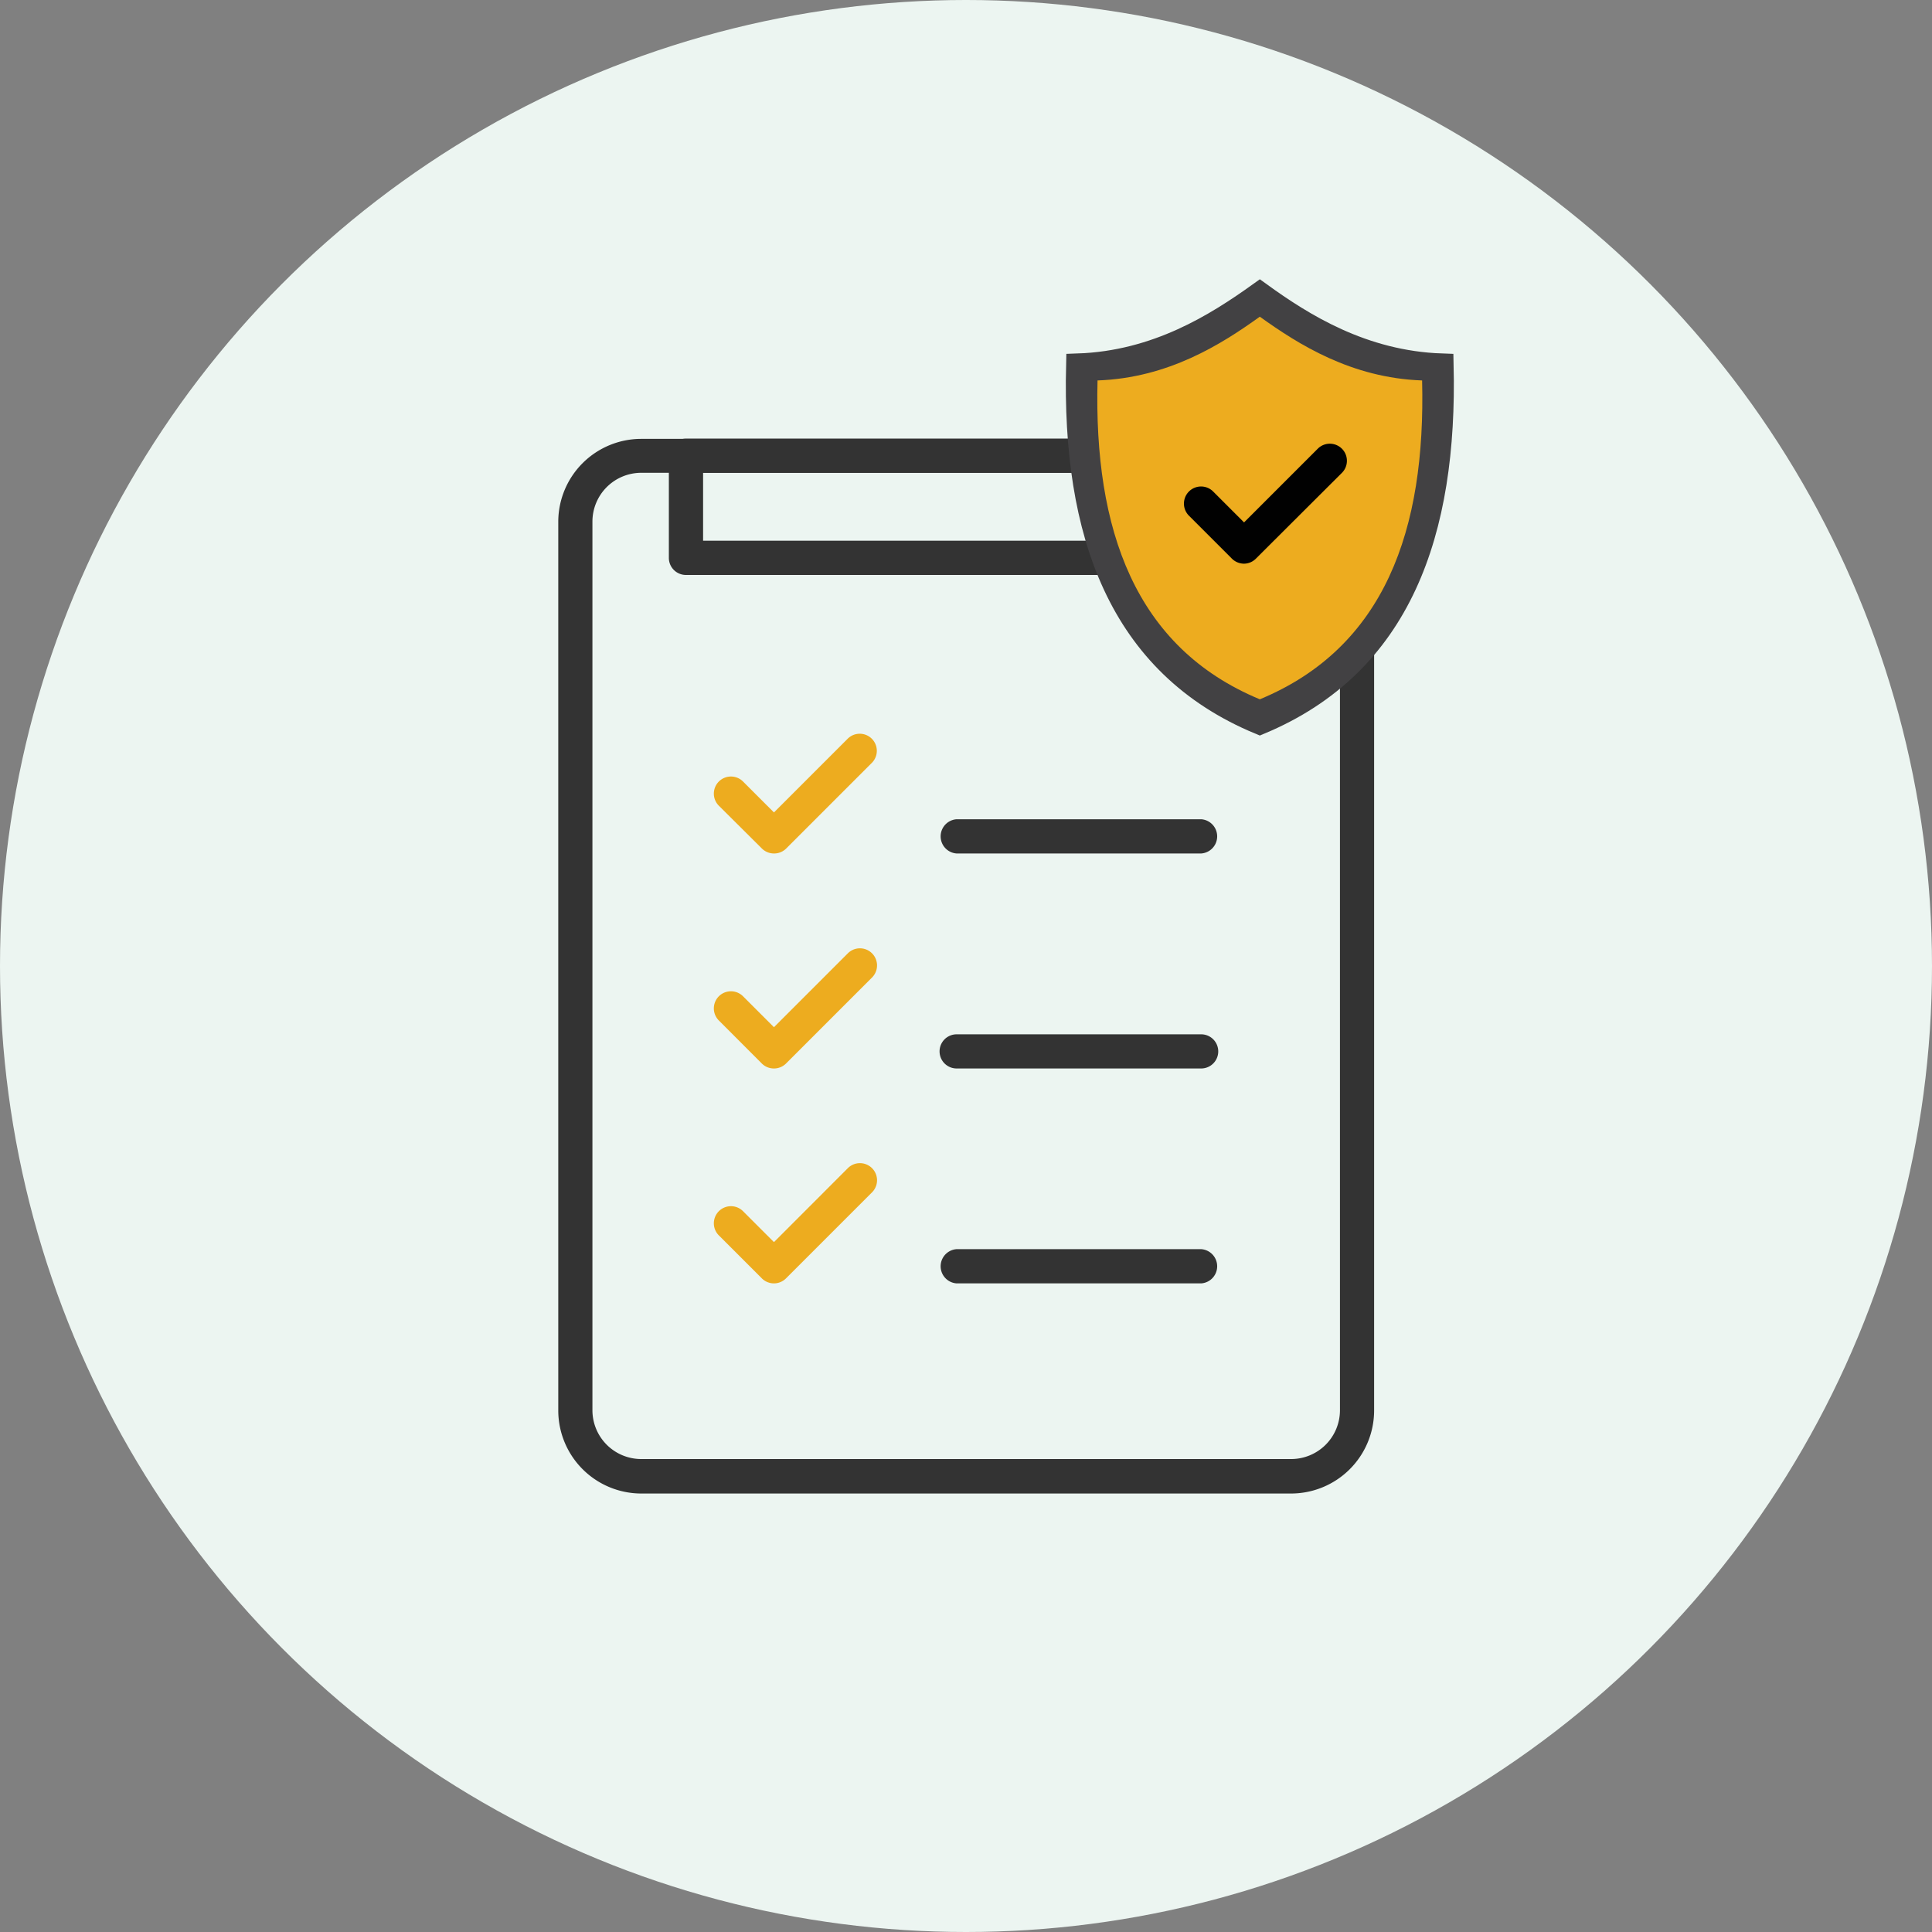
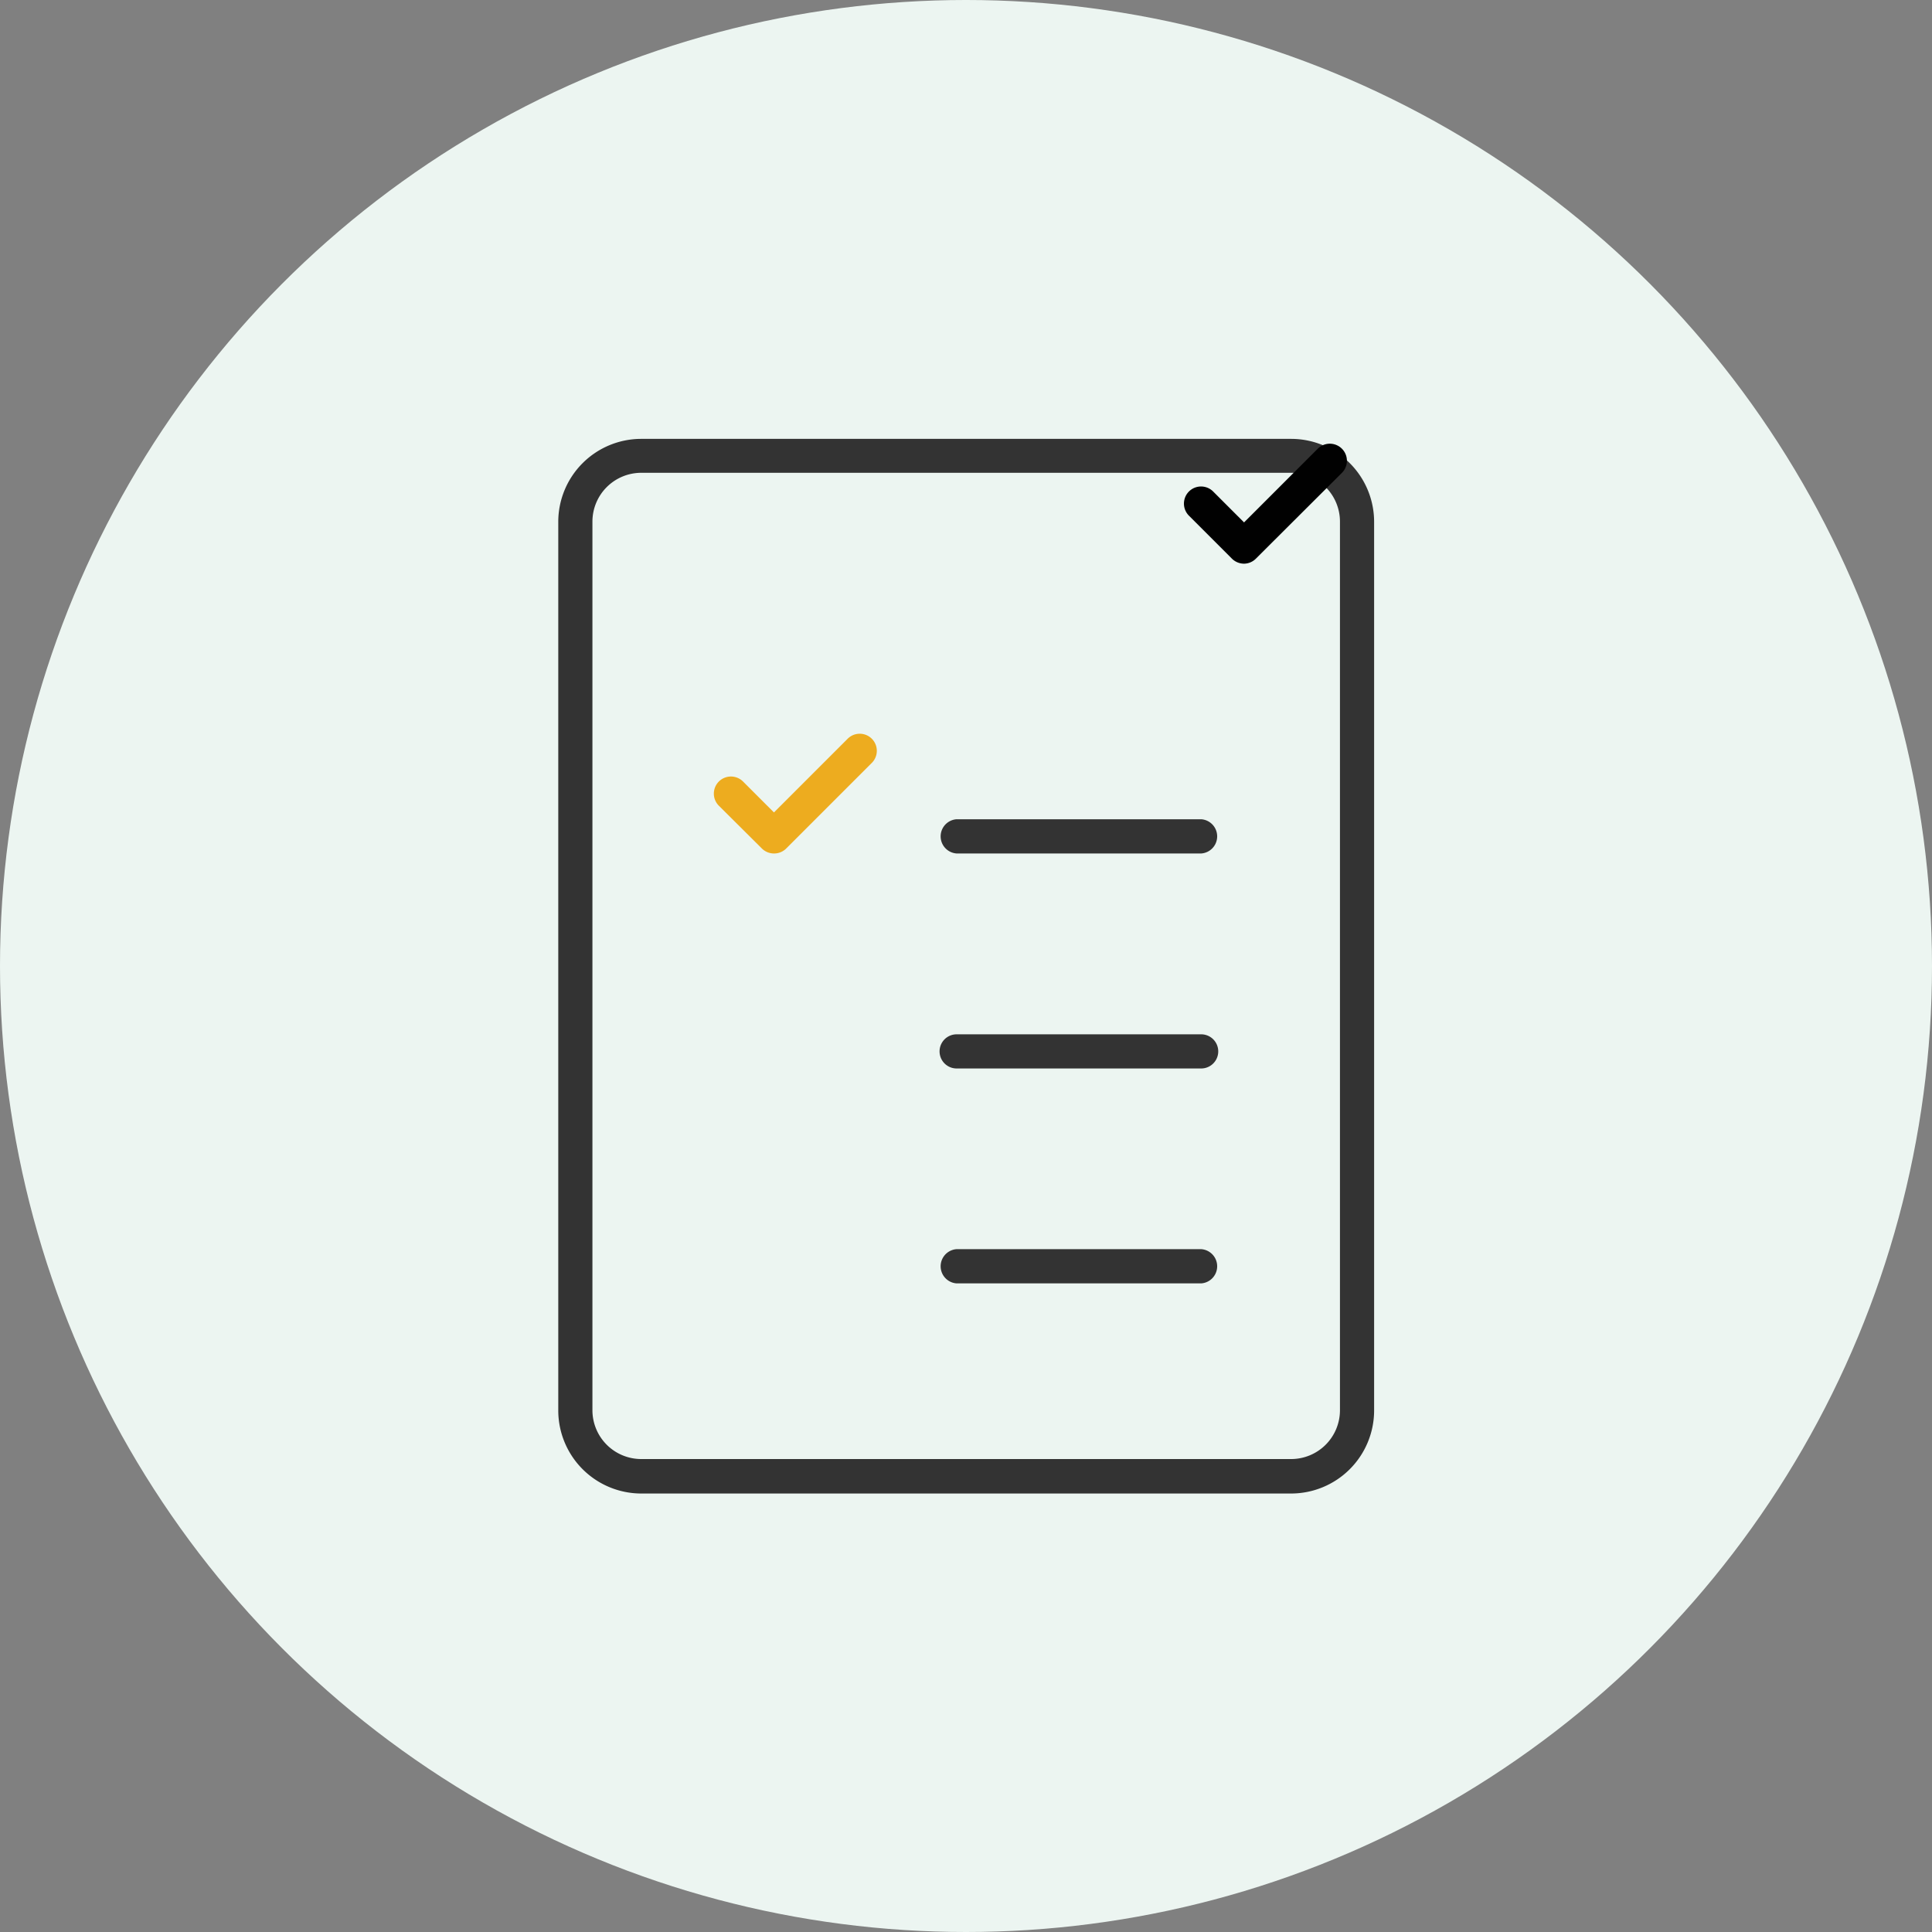
<svg xmlns="http://www.w3.org/2000/svg" width="250" height="250" viewBox="0 0 250 250">
  <rect x="0" y="0" width="250" height="250" fill="#808080" stroke="none" />
  <circle cx="125" cy="125" r="125" fill="#ecf5f1" />
  <path d="M272,395H187.89a10.75,10.75,0,0,1-10.73-10.74v-115a10.74,10.74,0,0,1,10.73-10.73H272a10.74,10.74,0,0,1,10.73,10.73v115A10.75,10.75,0,0,1,272,395ZM187.89,262.92a6.32,6.32,0,0,0-6.31,6.31v115a6.32,6.32,0,0,0,6.31,6.31H272a6.32,6.32,0,0,0,6.31-6.31v-115a6.32,6.32,0,0,0-6.31-6.31Z" transform="translate(-104.92 -201.74)" fill="#333" />
-   <path d="M266.17,276.14H193.68a2.21,2.21,0,0,1-2.21-2.21V260.71a2.21,2.21,0,0,1,2.21-2.21h72.49a2.21,2.21,0,0,1,2.21,2.21v13.22A2.21,2.21,0,0,1,266.17,276.14Zm-70.27-4.43h68v-8.79h-68Z" transform="translate(-104.92 -201.74)" fill="#333" />
  <path d="M205.07,312.18a2.22,2.22,0,0,1-1.57-.65L197.94,306a2.21,2.21,0,1,1,3.13-3.13l4,4,9.56-9.56a2.21,2.21,0,0,1,3.13,3.12l-11.13,11.13A2.21,2.21,0,0,1,205.07,312.18Z" transform="translate(-104.92 -201.74)" fill="#edac1f" />
-   <path d="M205.07,340a2.21,2.21,0,0,1-1.57-.64l-5.56-5.57a2.21,2.21,0,0,1,3.13-3.13l4,4,9.56-9.56a2.21,2.21,0,1,1,3.13,3.13l-11.13,11.13A2.2,2.2,0,0,1,205.07,340Z" transform="translate(-104.92 -201.74)" fill="#edac1f" />
-   <path d="M205.07,367.81a2.22,2.22,0,0,1-1.57-.65l-5.56-5.56a2.21,2.21,0,0,1,3.13-3.13l4,4,9.56-9.57a2.21,2.21,0,0,1,3.13,3.13l-11.13,11.13A2.21,2.21,0,0,1,205.07,367.81Z" transform="translate(-104.92 -201.74)" fill="#edac1f" />
  <path d="M260.35,312.18H228.71a2.22,2.22,0,0,1,0-4.43h31.64a2.22,2.22,0,0,1,0,4.43Z" transform="translate(-104.92 -201.74)" fill="#333" />
  <path d="M260.35,340H228.71a2.21,2.21,0,1,1,0-4.42h31.64a2.21,2.21,0,1,1,0,4.42Z" transform="translate(-104.92 -201.74)" fill="#333" />
  <path d="M260.35,367.81H228.71a2.22,2.22,0,0,1,0-4.43h31.64a2.22,2.22,0,0,1,0,4.43Z" transform="translate(-104.92 -201.74)" fill="#333" />
-   <path d="M291.5,249c-10.26-.35-18-5.23-23.56-9.25-5.59,4-13.3,8.9-23.55,9.25-.53,21.65,5.39,38.74,23.55,46.27C286.1,287.7,292,270.61,291.5,249Zm-23.56,43.26c-16.19-6.71-21.48-22-21-41.25,9.14-.32,16-4.66,21-8.25,5,3.59,11.86,7.93,21,8.25C289.42,270.27,284.13,285.51,267.94,292.22Z" transform="translate(-104.92 -201.74)" fill="#424143" stroke="#424143" stroke-miterlimit="10" stroke-width="3.04" />
-   <path d="M267.94,292.23c-16.19-6.72-21.48-22-21-41.26,9.14-.32,16-4.66,21-8.25,5,3.59,11.86,7.93,21,8.25C289.42,270.27,284.14,285.51,267.94,292.23Z" transform="translate(-104.92 -201.74)" fill="#edac1f" />
  <path d="M265.9,274.68a2.24,2.24,0,0,1-1.57-.65l-5.56-5.56a2.21,2.21,0,1,1,3.13-3.13l4,4,9.56-9.56a2.21,2.21,0,0,1,3.13,3.12L267.46,274A2.2,2.2,0,0,1,265.9,274.68Z" transform="translate(-104.92 -201.74)" fill="#010101" />
</svg>